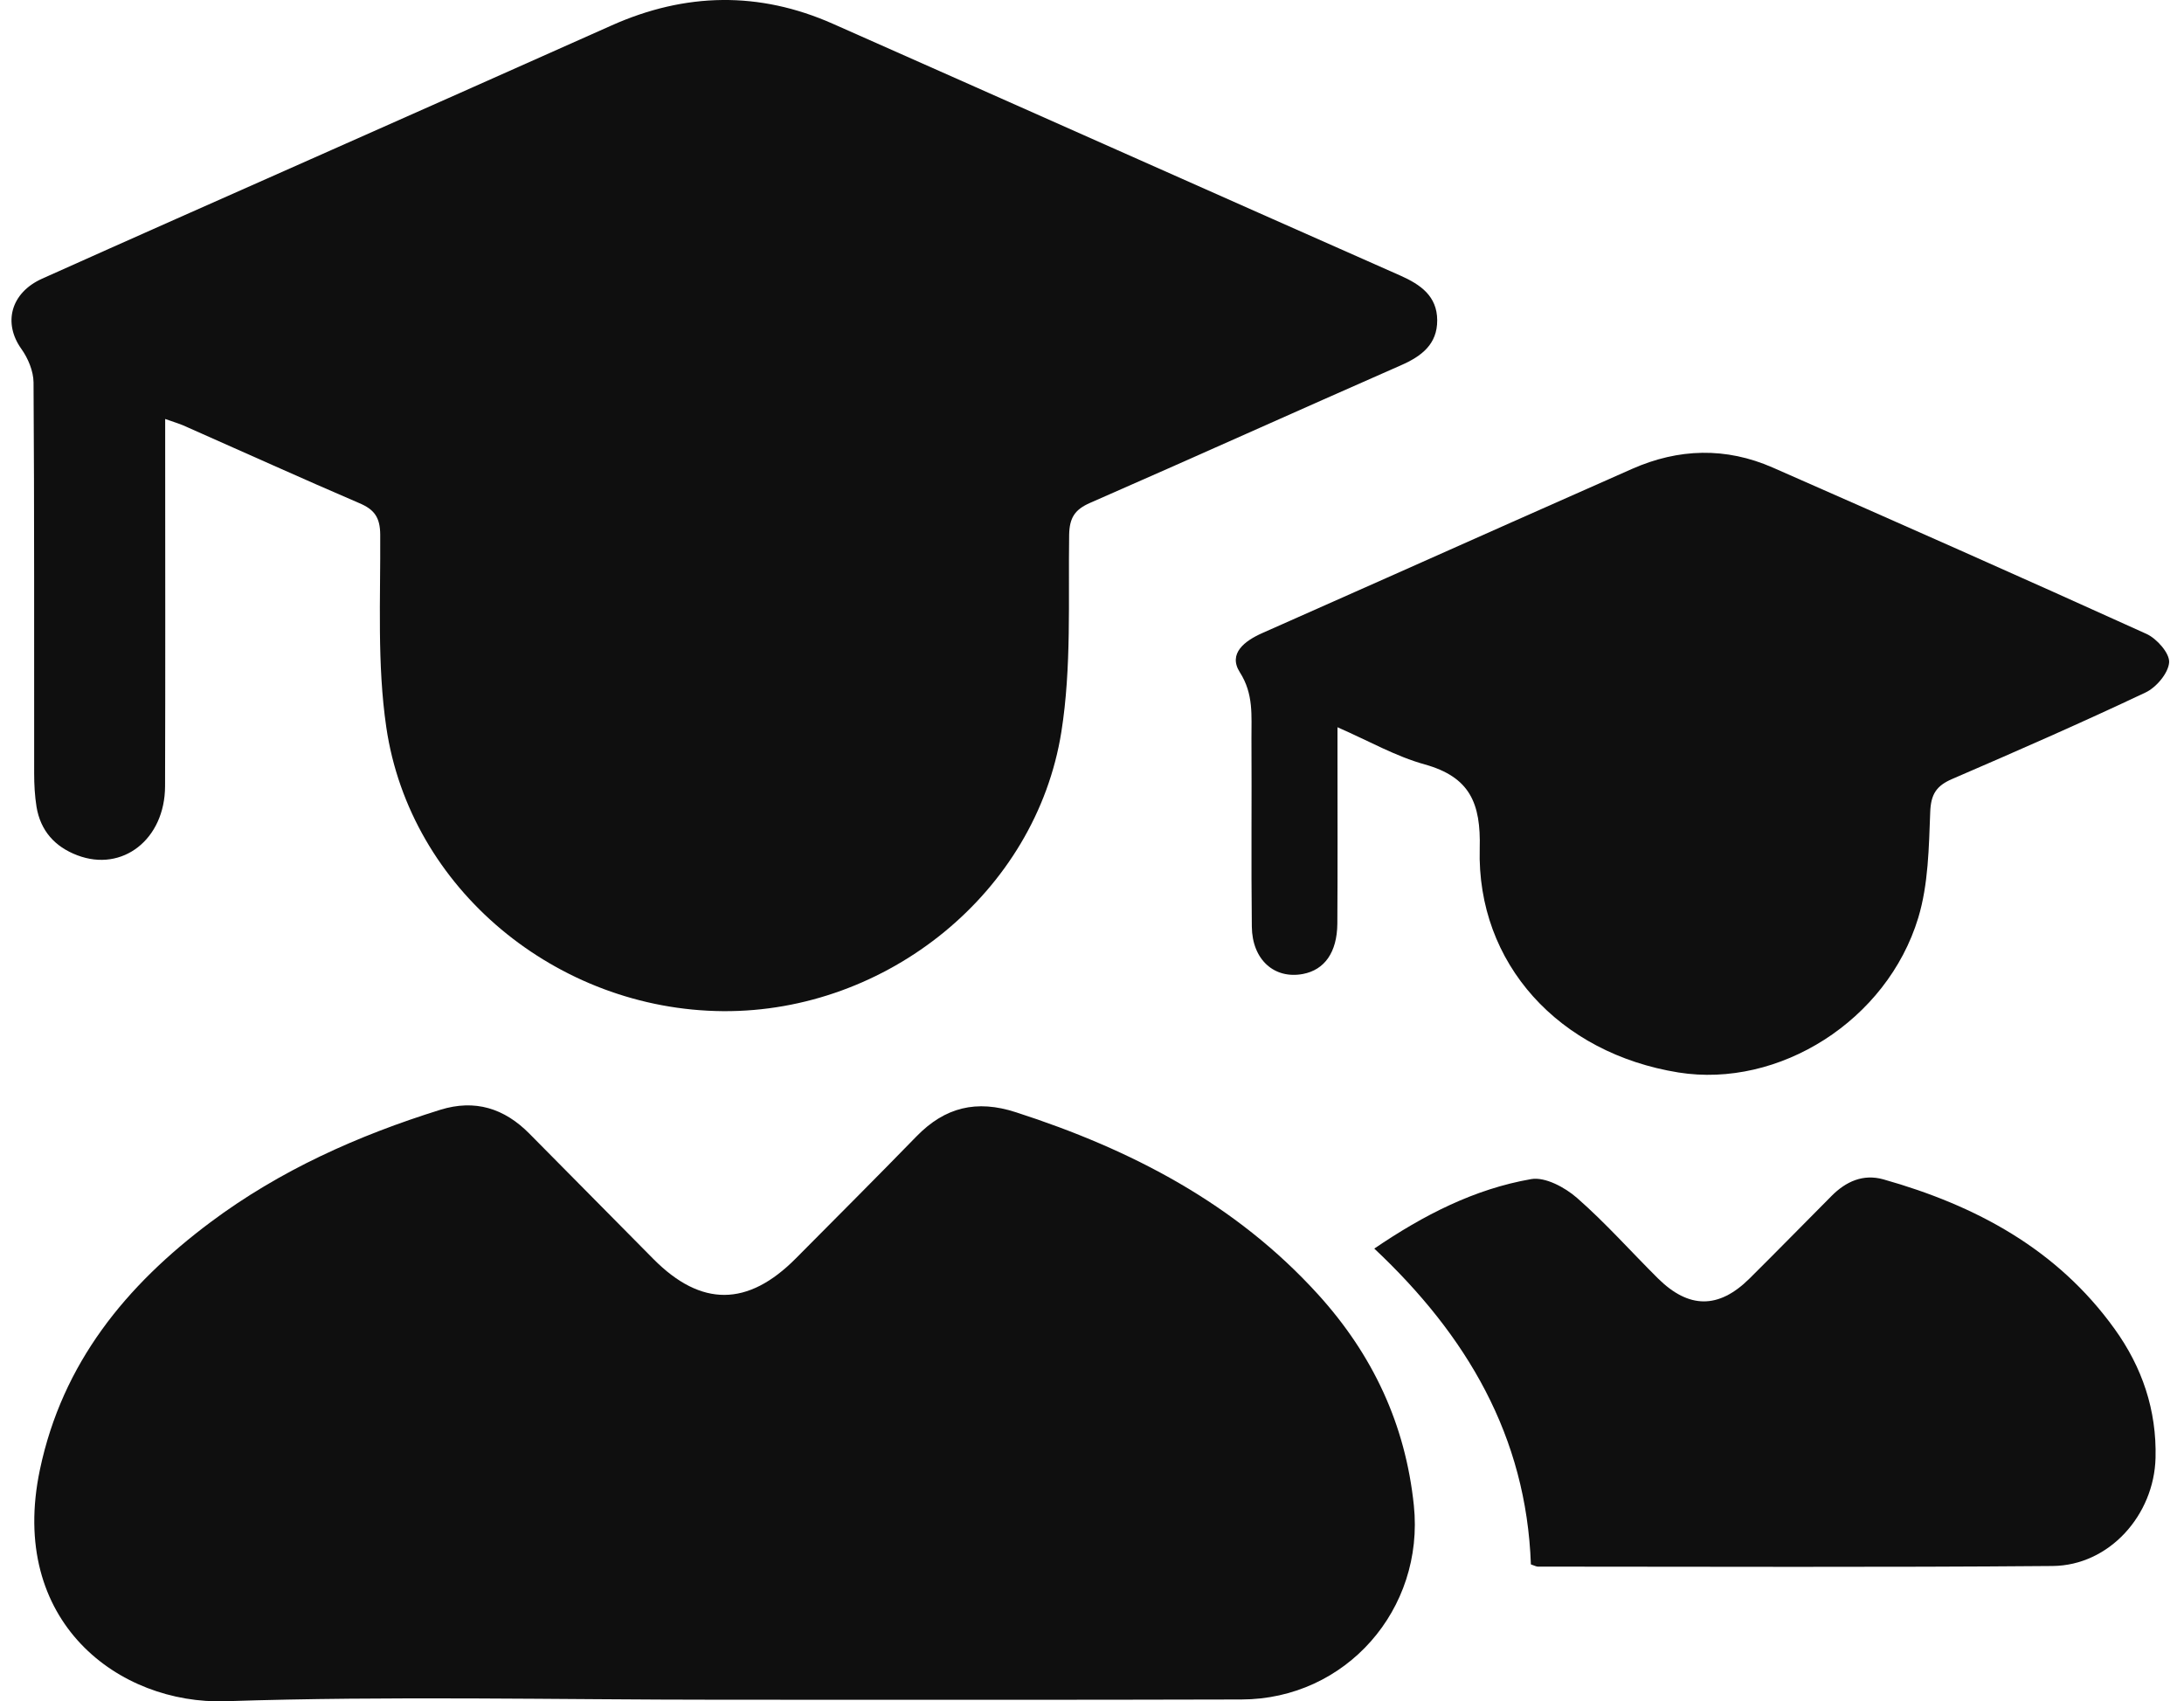
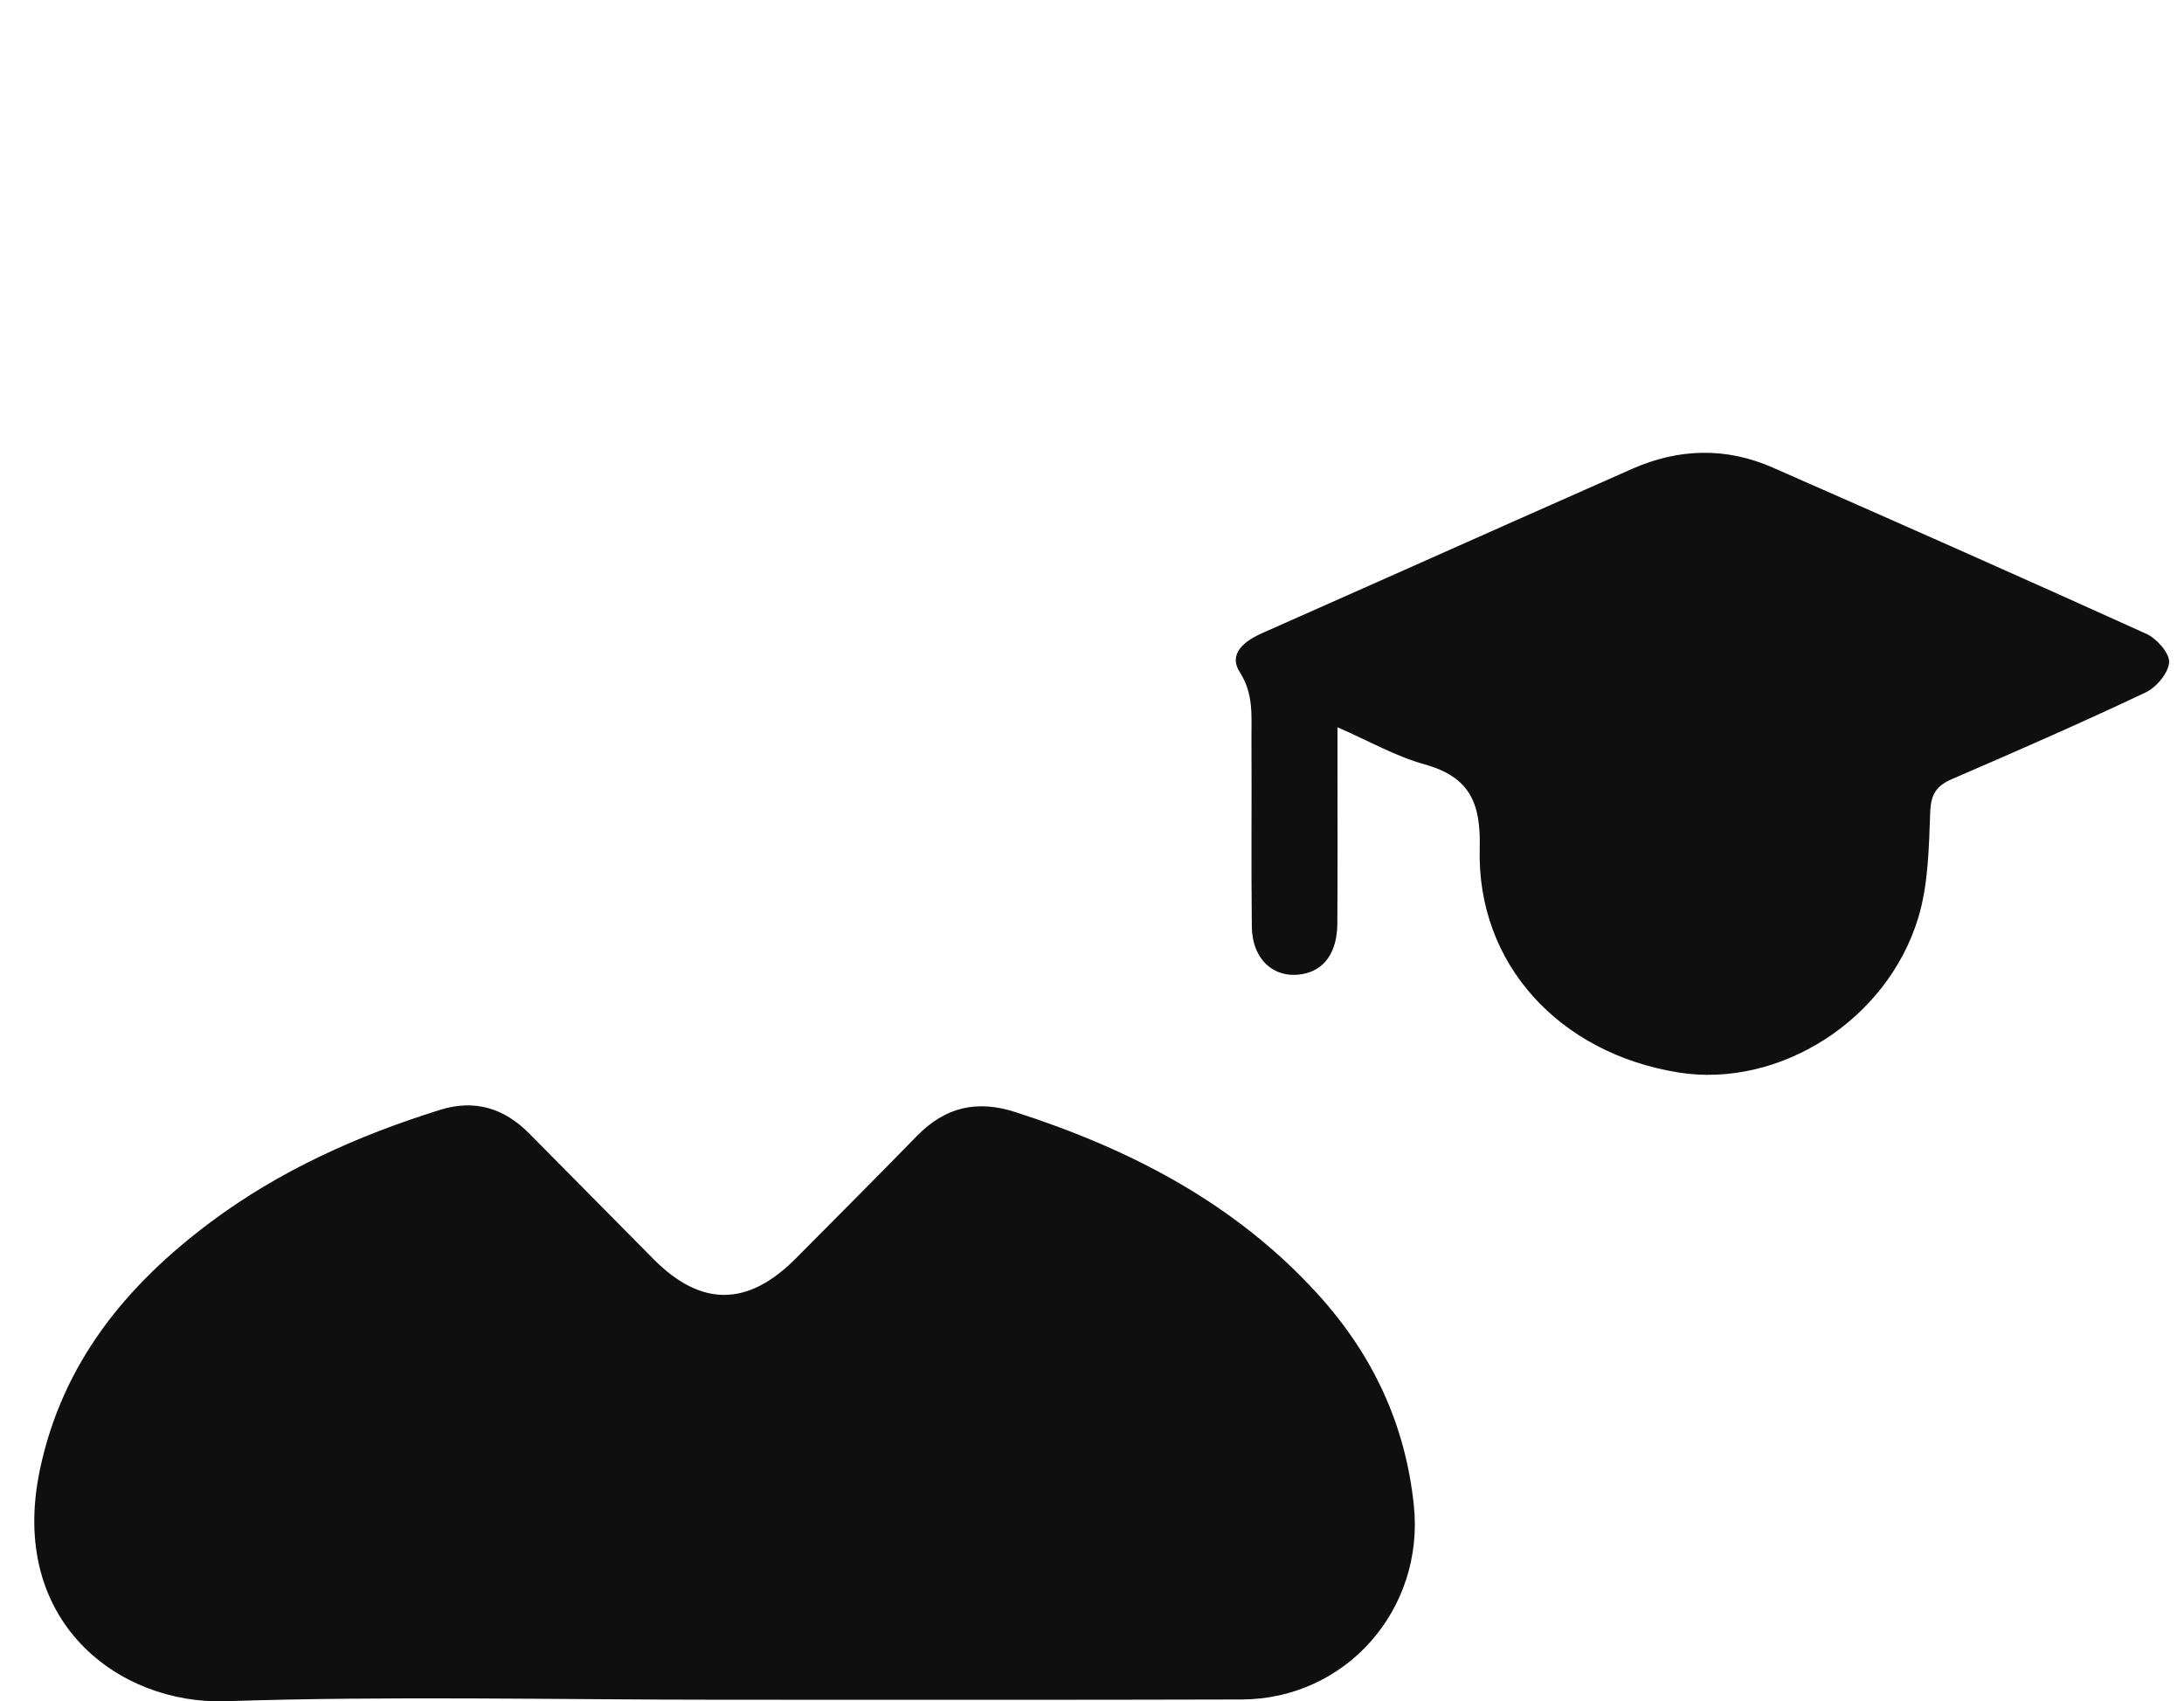
<svg xmlns="http://www.w3.org/2000/svg" width="95" height="74" viewBox="0 0 95 74" fill="none">
-   <path d="M7.185 18.224C7.185 18.724 7.185 19.095 7.185 19.465C7.185 24.374 7.196 29.288 7.18 34.196C7.174 36.508 5.325 37.949 3.363 37.201C2.384 36.83 1.76 36.132 1.588 35.089C1.513 34.615 1.486 34.126 1.486 33.642C1.481 27.971 1.497 22.299 1.459 16.632C1.454 16.143 1.223 15.589 0.933 15.181C0.126 14.057 0.459 12.74 1.83 12.122C5.701 10.385 9.583 8.67 13.459 6.95C17.84 5.004 22.227 3.063 26.604 1.106C29.808 -0.324 33.017 -0.389 36.232 1.036C44.463 4.681 52.683 8.348 60.914 11.987C61.796 12.38 62.511 12.88 62.516 13.928C62.521 14.971 61.839 15.493 60.946 15.885C56.43 17.869 51.936 19.896 47.414 21.874C46.753 22.164 46.522 22.519 46.506 23.256C46.463 26.121 46.613 29.024 46.167 31.836C45.054 38.819 38.576 44.029 31.453 43.981C24.227 43.927 17.835 38.669 16.803 31.632C16.4 28.884 16.556 26.051 16.539 23.256C16.534 22.514 16.292 22.164 15.631 21.885C13.126 20.809 10.647 19.686 8.153 18.584C7.889 18.455 7.599 18.369 7.185 18.224Z" fill="#0F0F0F" />
  <path d="M31.388 73.931C24.195 73.931 16.996 73.759 9.809 73.996C5.196 74.146 0.33 70.555 1.739 63.91C2.717 59.281 5.481 55.91 9.153 53.163C12.174 50.905 15.566 49.389 19.152 48.271C20.663 47.803 21.937 48.206 23.028 49.309C24.829 51.126 26.625 52.948 28.426 54.765C30.496 56.851 32.528 56.84 34.614 54.738C36.367 52.97 38.13 51.212 39.866 49.427C41.103 48.158 42.474 47.819 44.194 48.379C49.205 49.997 53.753 52.357 57.339 56.308C59.704 58.916 61.134 61.942 61.5 65.48C61.968 69.996 58.548 73.91 54 73.92C46.468 73.942 38.931 73.931 31.388 73.931Z" fill="#0F0F0F" />
  <path d="M58.178 31.632C58.178 32.191 58.178 32.551 58.178 32.917C58.178 35.336 58.188 37.755 58.172 40.175C58.161 41.427 57.613 42.185 56.678 42.363C55.436 42.599 54.468 41.75 54.452 40.304C54.42 37.573 54.452 34.842 54.436 32.111C54.43 31.137 54.538 30.191 53.93 29.24C53.409 28.422 54.145 27.874 54.909 27.535C58.538 25.928 62.161 24.315 65.785 22.702C67.516 21.933 69.252 21.165 70.989 20.396C73.021 19.498 75.075 19.444 77.112 20.337C82.542 22.724 87.966 25.122 93.37 27.573C93.816 27.777 94.38 28.412 94.353 28.809C94.321 29.277 93.794 29.901 93.326 30.121C90.552 31.433 87.741 32.664 84.924 33.879C84.23 34.175 83.988 34.546 83.961 35.325C83.902 36.863 83.881 38.465 83.44 39.922C82.08 44.4 77.376 47.346 73.01 46.648C67.822 45.814 64.231 41.922 64.365 36.906C64.419 34.928 63.935 33.799 61.978 33.25C60.715 32.901 59.565 32.239 58.178 31.632Z" fill="#0F0F0F" />
-   <path d="M66.591 68.044C66.392 62.469 63.801 58.087 59.779 54.308C61.93 52.845 64.134 51.717 66.602 51.286C67.209 51.179 68.075 51.647 68.596 52.103C69.844 53.195 70.946 54.442 72.123 55.609C73.462 56.931 74.757 56.937 76.091 55.62C77.295 54.426 78.478 53.216 79.671 52.017C80.295 51.389 81.042 51.05 81.924 51.297C85.94 52.431 89.483 54.329 91.977 57.797C93.176 59.458 93.816 61.329 93.762 63.415C93.698 65.899 91.751 68.092 89.284 68.114C81.822 68.178 74.354 68.141 66.892 68.141C66.828 68.141 66.763 68.103 66.591 68.044Z" fill="#0F0F0F" />
</svg>